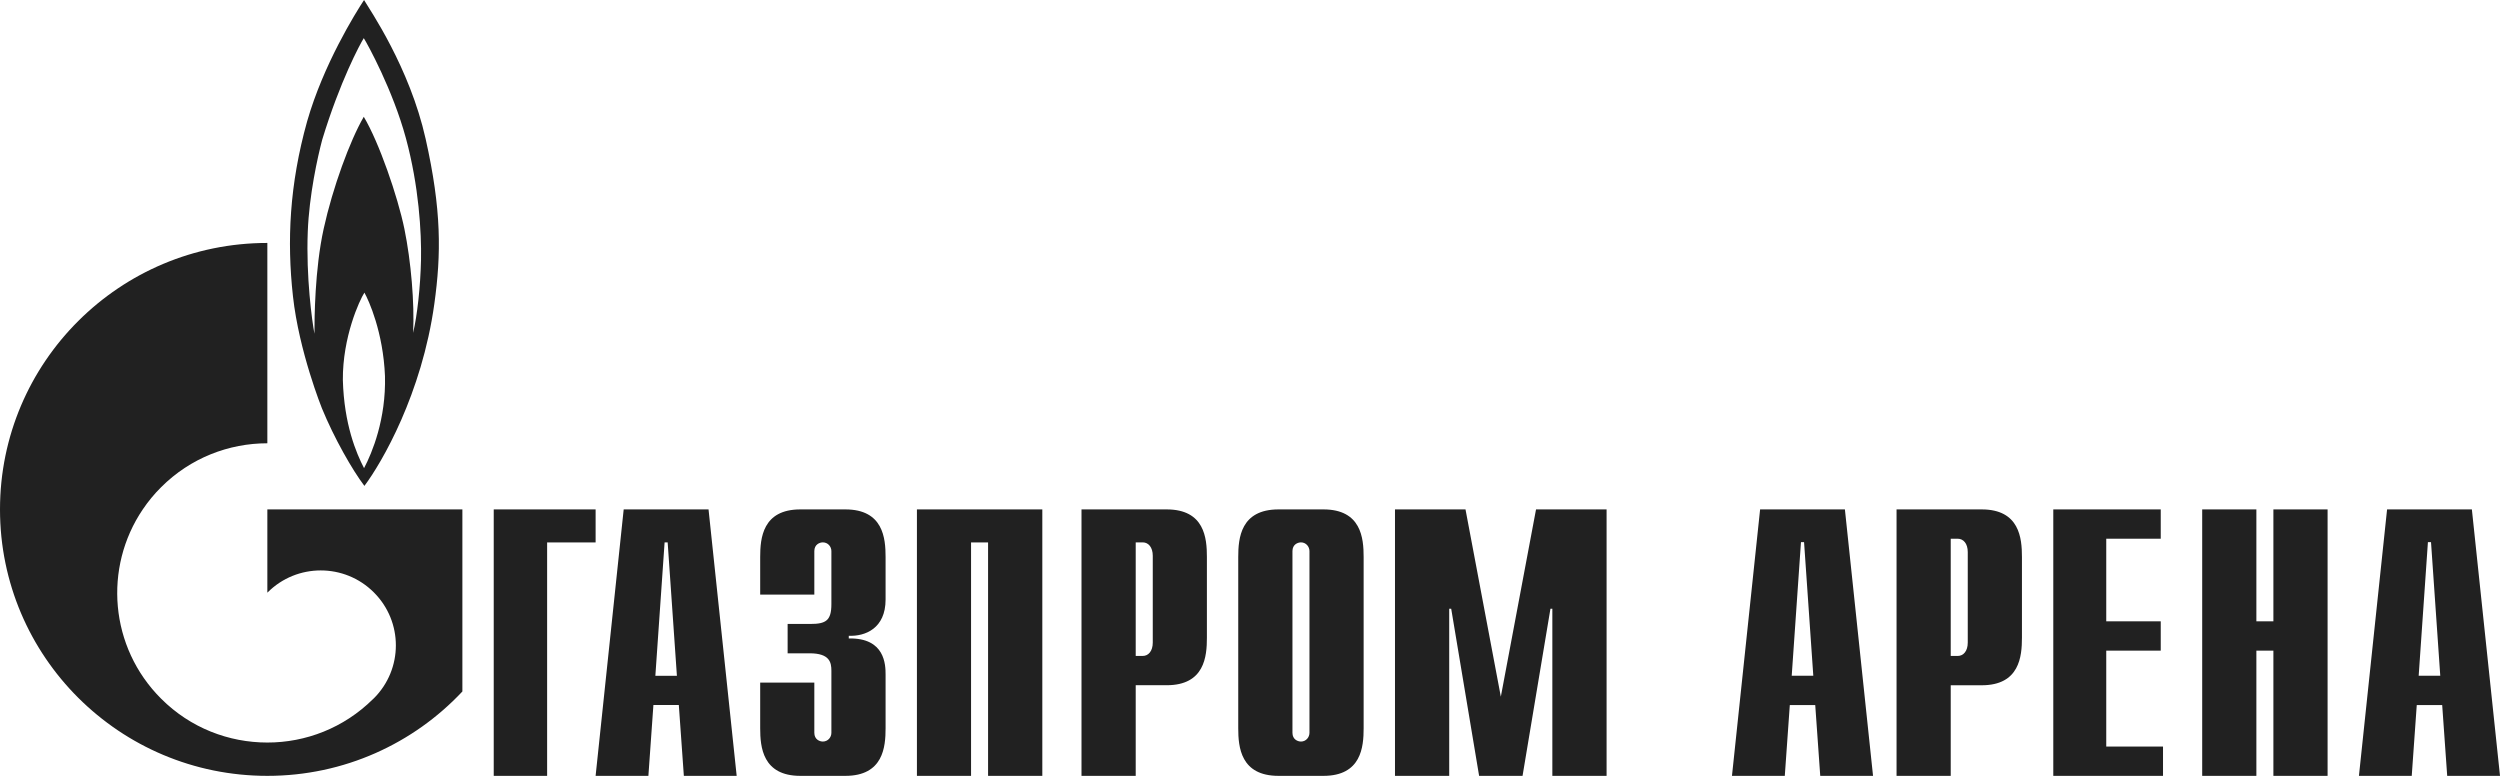
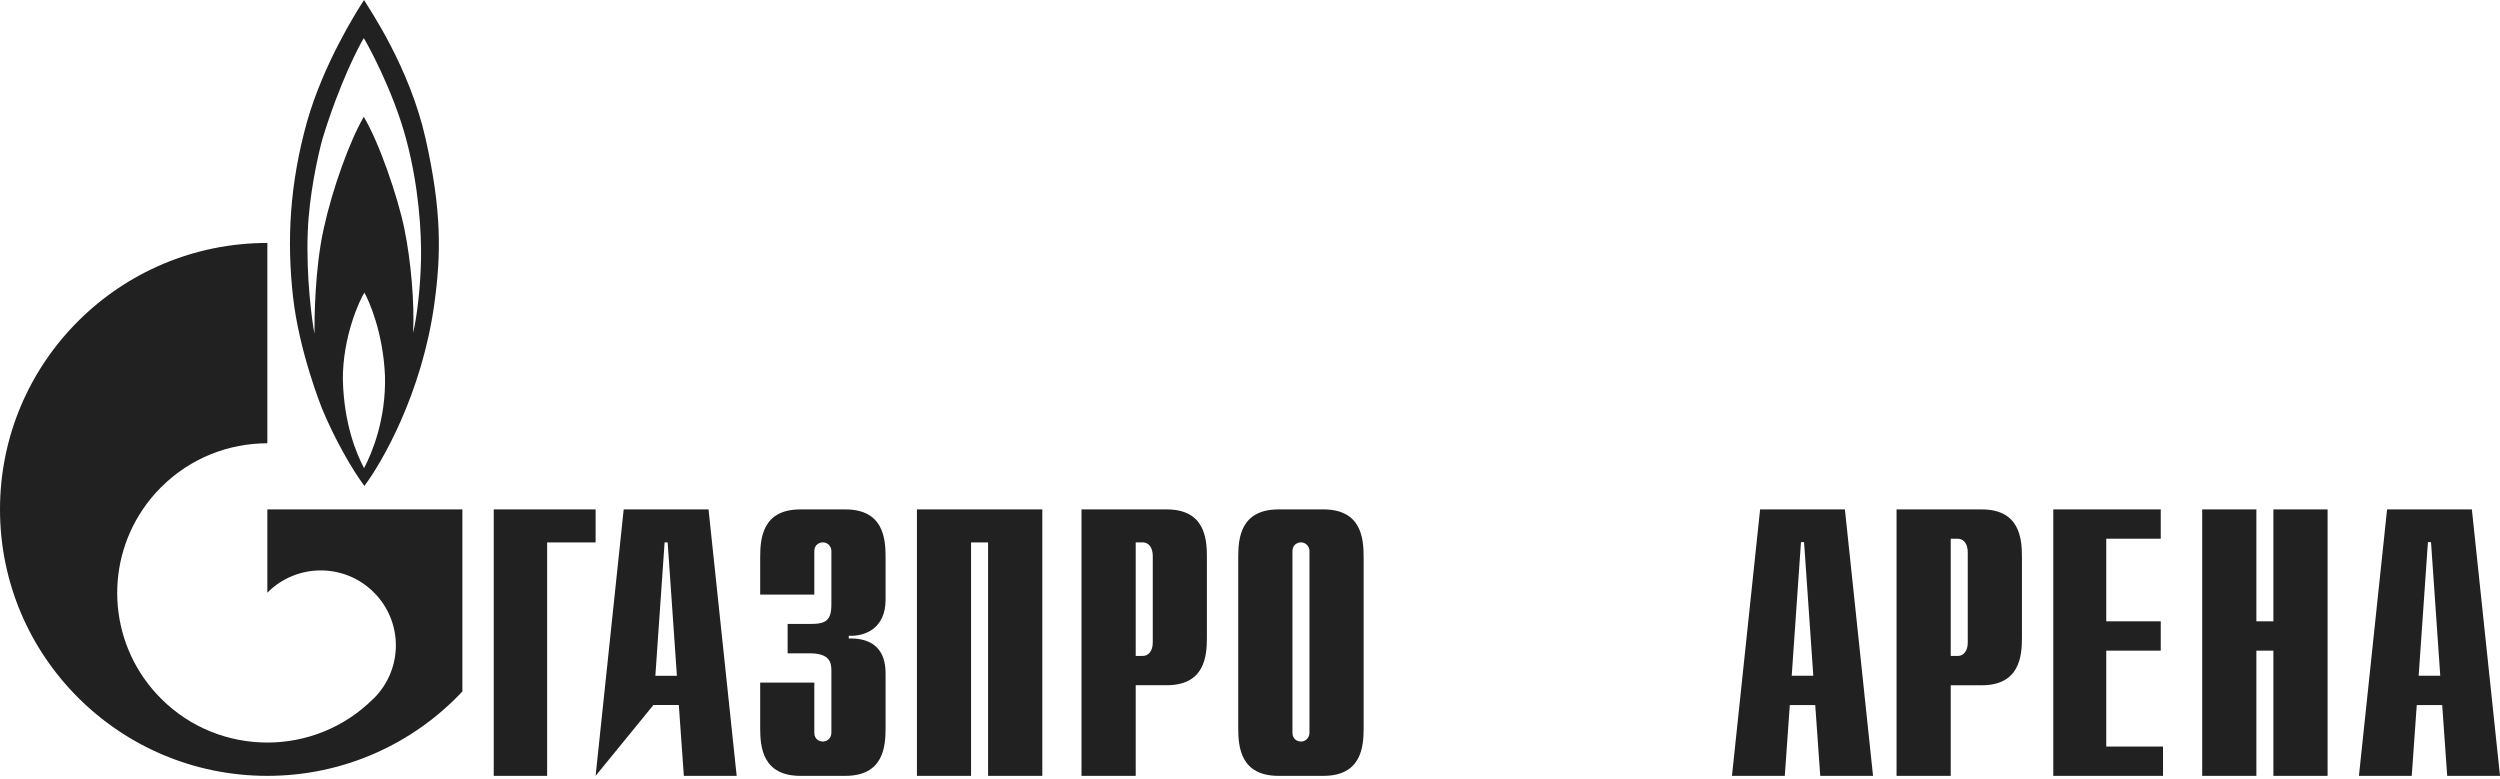
<svg xmlns="http://www.w3.org/2000/svg" width="680" height="212" viewBox="0 0 680 212" fill="none">
  <path fill-rule="evenodd" clip-rule="evenodd" d="M134.295 138.558H162.006V147.541H148.818V211.034H134.295V138.558Z" fill="#212121" />
-   <path fill-rule="evenodd" clip-rule="evenodd" d="M162.006 211.034H176.362L177.728 191.765H184.639L186.007 211.034H200.376L192.722 138.558H169.644L162.006 211.034ZM178.258 183.812L180.772 147.524H181.602L184.117 183.812H178.258Z" fill="#212121" />
+   <path fill-rule="evenodd" clip-rule="evenodd" d="M162.006 211.034L177.728 191.765H184.639L186.007 211.034H200.376L192.722 138.558H169.644L162.006 211.034ZM178.258 183.812L180.772 147.524H181.602L184.117 183.812H178.258Z" fill="#212121" />
  <path fill-rule="evenodd" clip-rule="evenodd" d="M221.497 185.664V199.319C221.497 201.173 222.982 201.701 223.805 201.701C225.191 201.701 226.138 200.56 226.138 199.319V182.44C226.138 180.199 225.702 177.699 220.218 177.699H214.235V169.714H220.437C224.655 169.714 226.138 168.786 226.138 164.323V149.906C226.138 148.667 225.191 147.524 223.805 147.524C222.982 147.524 221.497 148.059 221.497 149.906V161.727H206.771V151.496C206.771 146.42 207.403 138.558 217.696 138.558H229.931C240.254 138.558 240.878 146.42 240.878 151.496V163.083C240.878 170.953 235.306 173.122 230.866 172.933V173.661C240.78 173.449 240.878 180.895 240.878 183.492V198.09C240.878 203.161 240.254 211.034 229.931 211.034H217.696C207.403 211.034 206.771 203.161 206.771 198.09V185.664H221.497Z" fill="#212121" />
  <path fill-rule="evenodd" clip-rule="evenodd" d="M249.404 138.558H283.511V211.034H268.756V147.541H264.127V211.034H249.404V138.558Z" fill="#212121" />
  <path fill-rule="evenodd" clip-rule="evenodd" d="M294.169 211.034H308.914V186.382H317.329C327.67 186.382 328.276 178.522 328.276 173.449V151.496C328.276 146.42 327.67 138.558 317.329 138.558H294.169V211.034ZM308.914 178.417V147.524H310.819C312.387 147.524 313.552 148.885 313.552 151.163V174.795C313.552 177.063 312.387 178.417 310.819 178.417H308.914Z" fill="#212121" />
  <path fill-rule="evenodd" clip-rule="evenodd" d="M336.802 198.09C336.802 203.161 337.422 211.034 347.767 211.034H359.972C370.282 211.034 370.909 203.161 370.909 198.09V151.496C370.909 146.42 370.282 138.558 359.972 138.558H347.767C337.422 138.558 336.802 146.42 336.802 151.496V198.09ZM356.175 199.319C356.175 200.56 355.217 201.701 353.87 201.701C353.025 201.701 351.547 201.173 351.547 199.319V149.906C351.547 148.059 353.025 147.527 353.87 147.527C355.217 147.527 356.175 148.672 356.175 149.906V199.319Z" fill="#212121" />
-   <path fill-rule="evenodd" clip-rule="evenodd" d="M417.802 138.558H436.991V211.034H422.238V165.576H421.721L414.133 211.034H402.319L394.726 165.576H394.185V211.034H379.436V138.558H398.616L408.225 189.501L417.802 138.558Z" fill="#212121" />
  <path fill-rule="evenodd" clip-rule="evenodd" d="M114.517 70.667C114.35 78.074 113.479 85.864 112.368 90.541C112.766 82.497 111.812 71.149 110.002 62.283C108.189 53.438 103.06 38.615 98.949 31.765C95.154 38.301 90.481 51.099 88.046 62.191C85.592 73.326 85.531 86.746 85.531 90.781C84.874 87.389 83.234 75.271 83.71 63.086C84.091 53.05 86.393 42.716 87.645 37.993C92.471 22.129 97.93 11.987 98.949 10.375C99.968 11.987 106.838 24.454 110.403 37.579C113.955 50.702 114.66 63.254 114.517 70.667ZM99.021 127.337C96.897 123.24 93.585 115.416 93.257 103.358C93.17 91.673 97.78 81.676 99.119 79.595C100.296 81.676 104.234 90.357 104.715 102.297C105.027 113.969 101.231 123.154 99.021 127.337ZM115.767 37.748C111.429 18.343 100.526 2.566 99.021 0C96.654 3.61 87.975 17.535 83.541 33.002C78.729 50.222 78.019 65.508 79.684 80.582C81.335 95.622 87.564 111.062 87.564 111.062C90.899 119.197 95.867 127.902 99.119 132.163C103.838 125.885 114.746 107.149 118.139 82.649C120.022 69.072 120.125 57.133 115.767 37.748Z" fill="#212121" />
  <path fill-rule="evenodd" clip-rule="evenodd" d="M72.72 138.564V161.21C72.733 161.191 72.762 161.166 72.799 161.13C80.758 153.164 93.725 153.164 101.685 161.13C109.671 169.096 109.671 181.978 101.685 189.949C101.675 189.983 101.62 189.993 101.583 190.032C101.554 190.085 101.503 190.129 101.473 190.137C93.511 198.034 83.124 201.972 72.72 201.972C62.253 201.972 51.804 198.017 43.844 190.059C29.788 176.059 28.126 154.377 38.831 138.564C40.279 136.421 41.937 134.388 43.844 132.501C51.804 124.547 62.253 120.572 72.72 120.572V66.082C32.548 66.082 0 98.519 0 138.564C0 178.592 32.548 211.034 72.72 211.034C93.638 211.034 112.5 202.21 125.768 188.082V138.564H72.72Z" fill="#212121" />
  <path fill-rule="evenodd" clip-rule="evenodd" d="M493.218 183.805L490.705 147.463H489.865L487.348 183.805H493.218ZM478.75 138.558H501.812L509.467 211.034H495.106L493.744 191.777H486.828L485.464 211.034H471.097L478.75 138.558Z" fill="#212121" />
  <path fill-rule="evenodd" clip-rule="evenodd" d="M532.491 178.419C534.073 178.419 535.23 177.076 535.23 174.795V150.155C535.23 147.878 534.073 146.53 532.491 146.53H530.599V178.419H532.491ZM515.862 138.558H539.017C549.332 138.558 549.969 146.428 549.969 151.501V173.449C549.969 178.526 549.332 186.393 539.017 186.393H530.599V211.034H515.862V138.558Z" fill="#212121" />
  <path fill-rule="evenodd" clip-rule="evenodd" d="M558.495 138.558H587.721V146.53H572.9V168.999H587.721V176.973H572.9V203.063H588.339V211.034H558.495V138.558Z" fill="#212121" />
  <path fill-rule="evenodd" clip-rule="evenodd" d="M598.997 138.558H613.734V168.999H618.363V138.558H633.103V211.034H618.363V176.973H613.734V211.034H598.997V138.558Z" fill="#212121" />
  <path fill-rule="evenodd" clip-rule="evenodd" d="M663.751 183.805L661.236 147.463H660.394L657.881 183.805H663.751ZM649.285 138.558H672.349L680 211.034H665.638L664.276 191.777H657.358L655.993 211.034H641.63L649.285 138.558Z" fill="#212121" />
</svg>